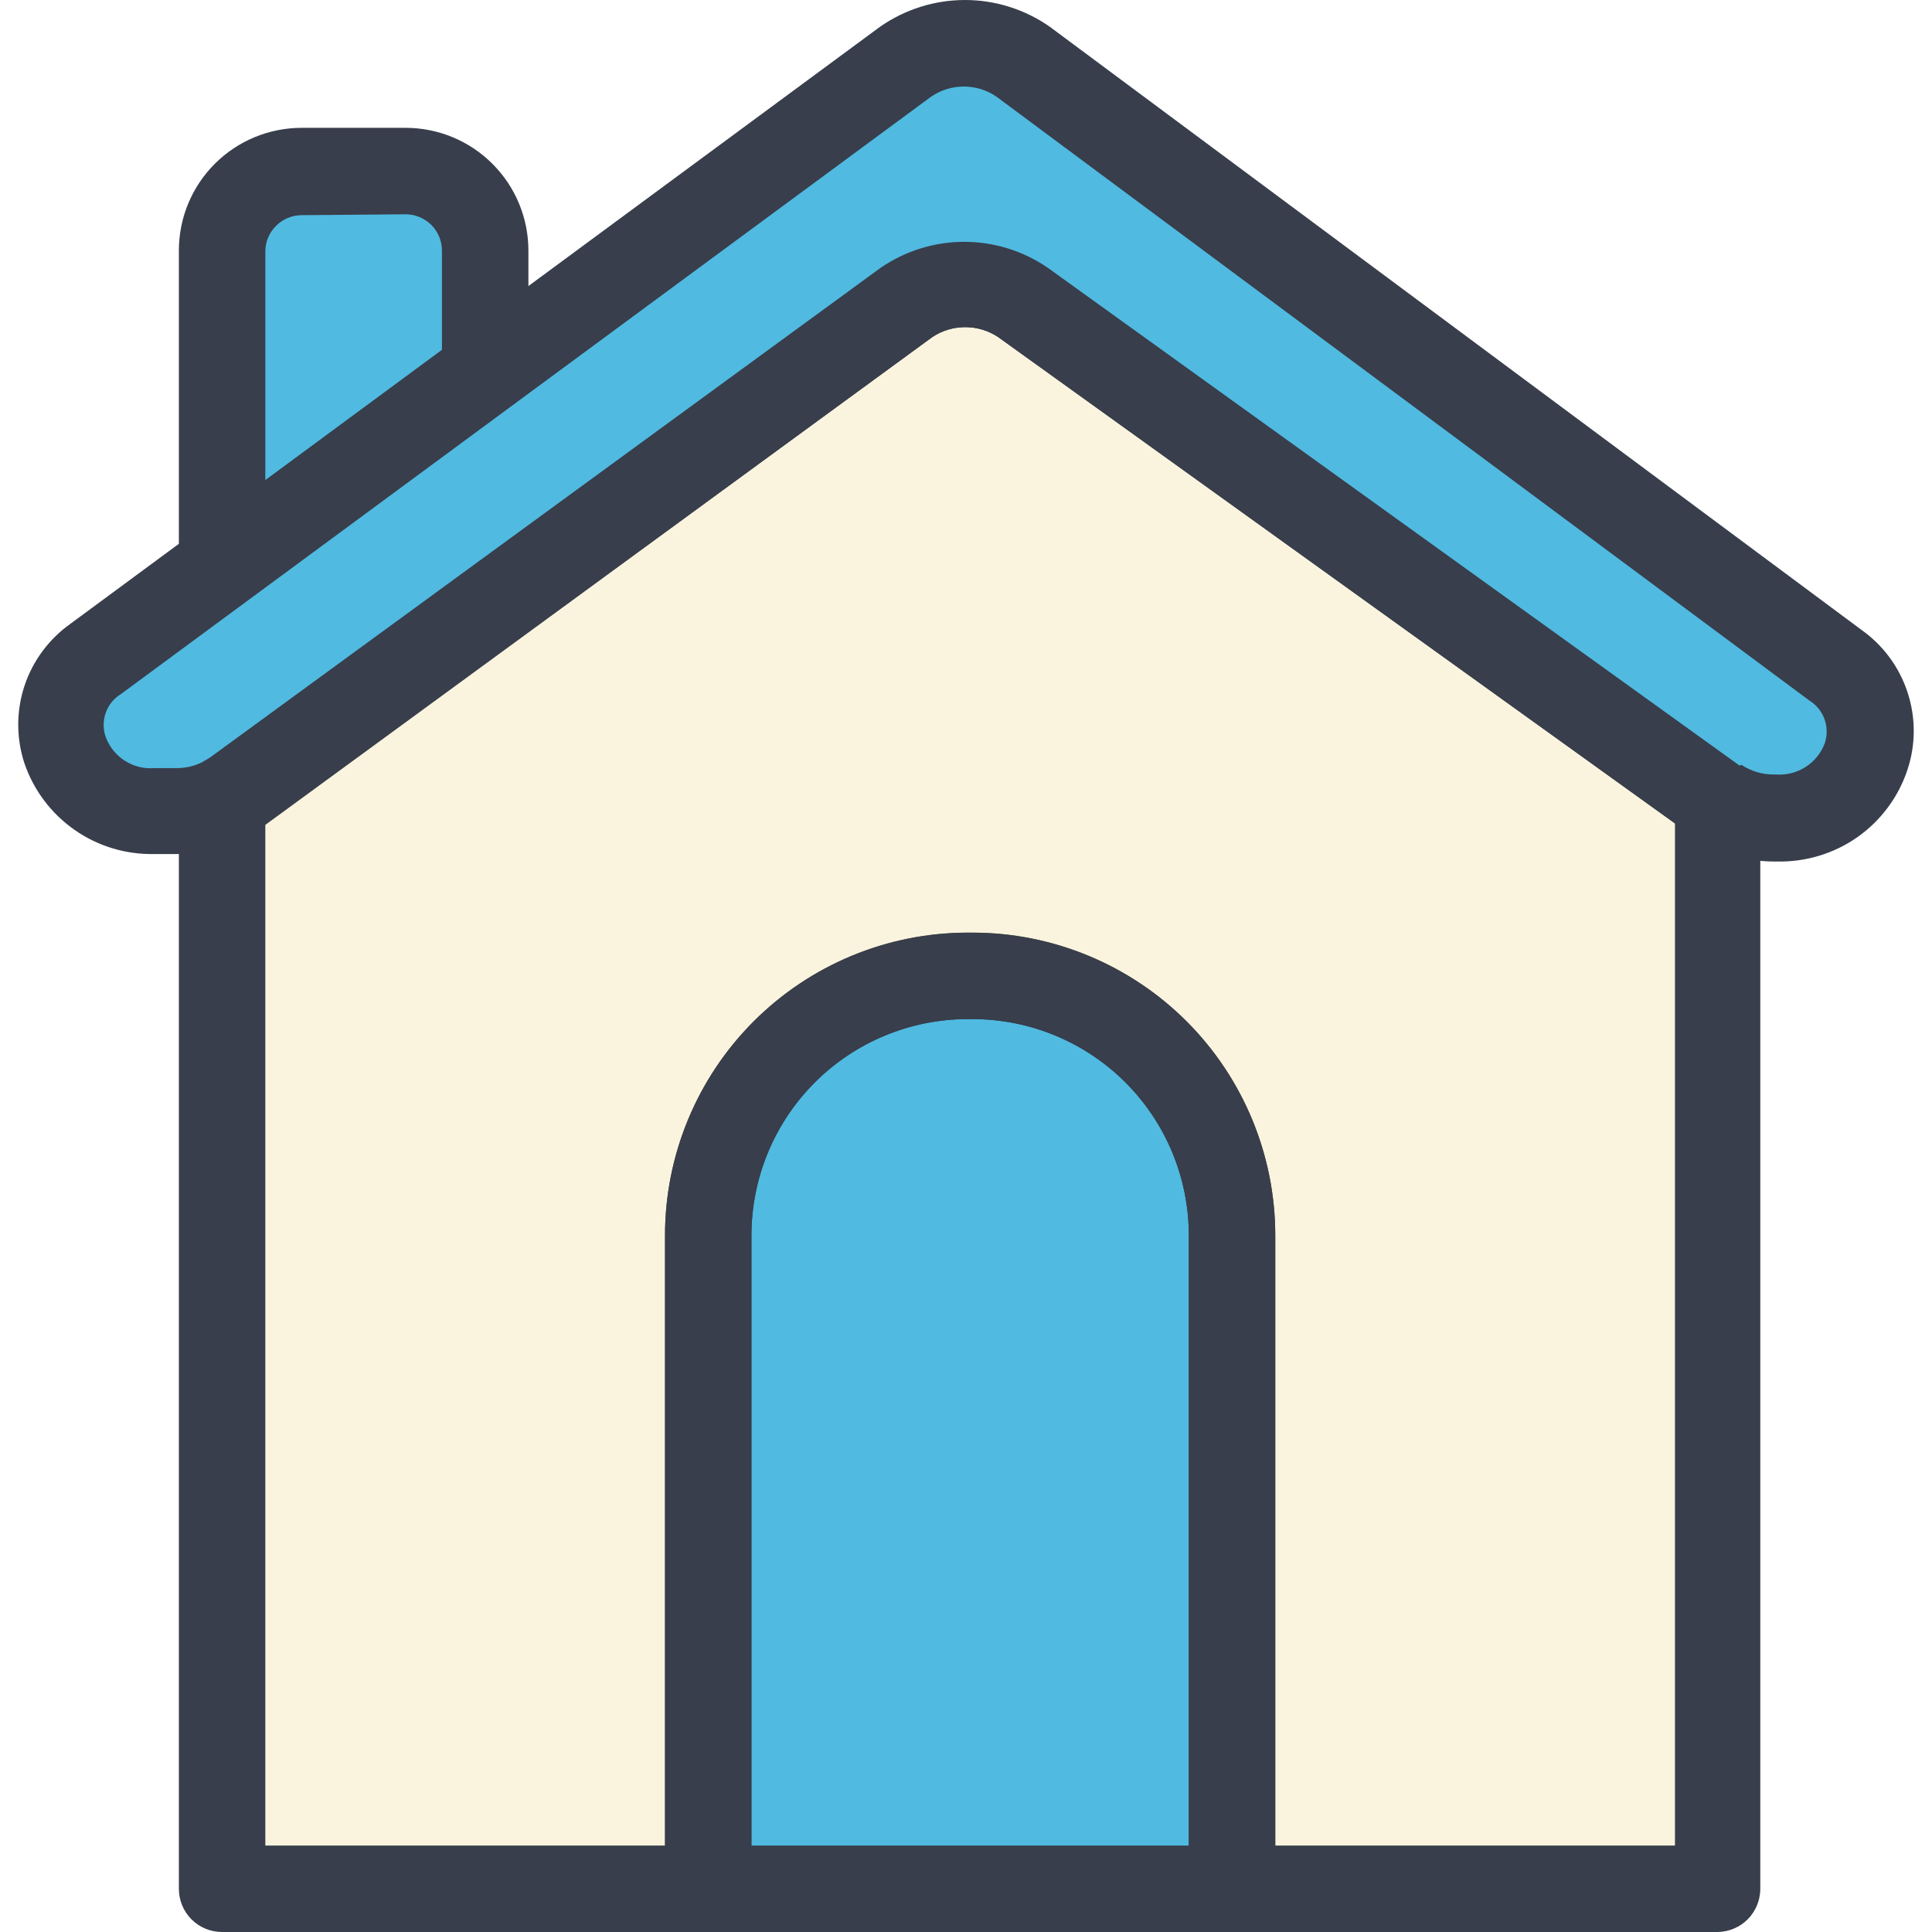
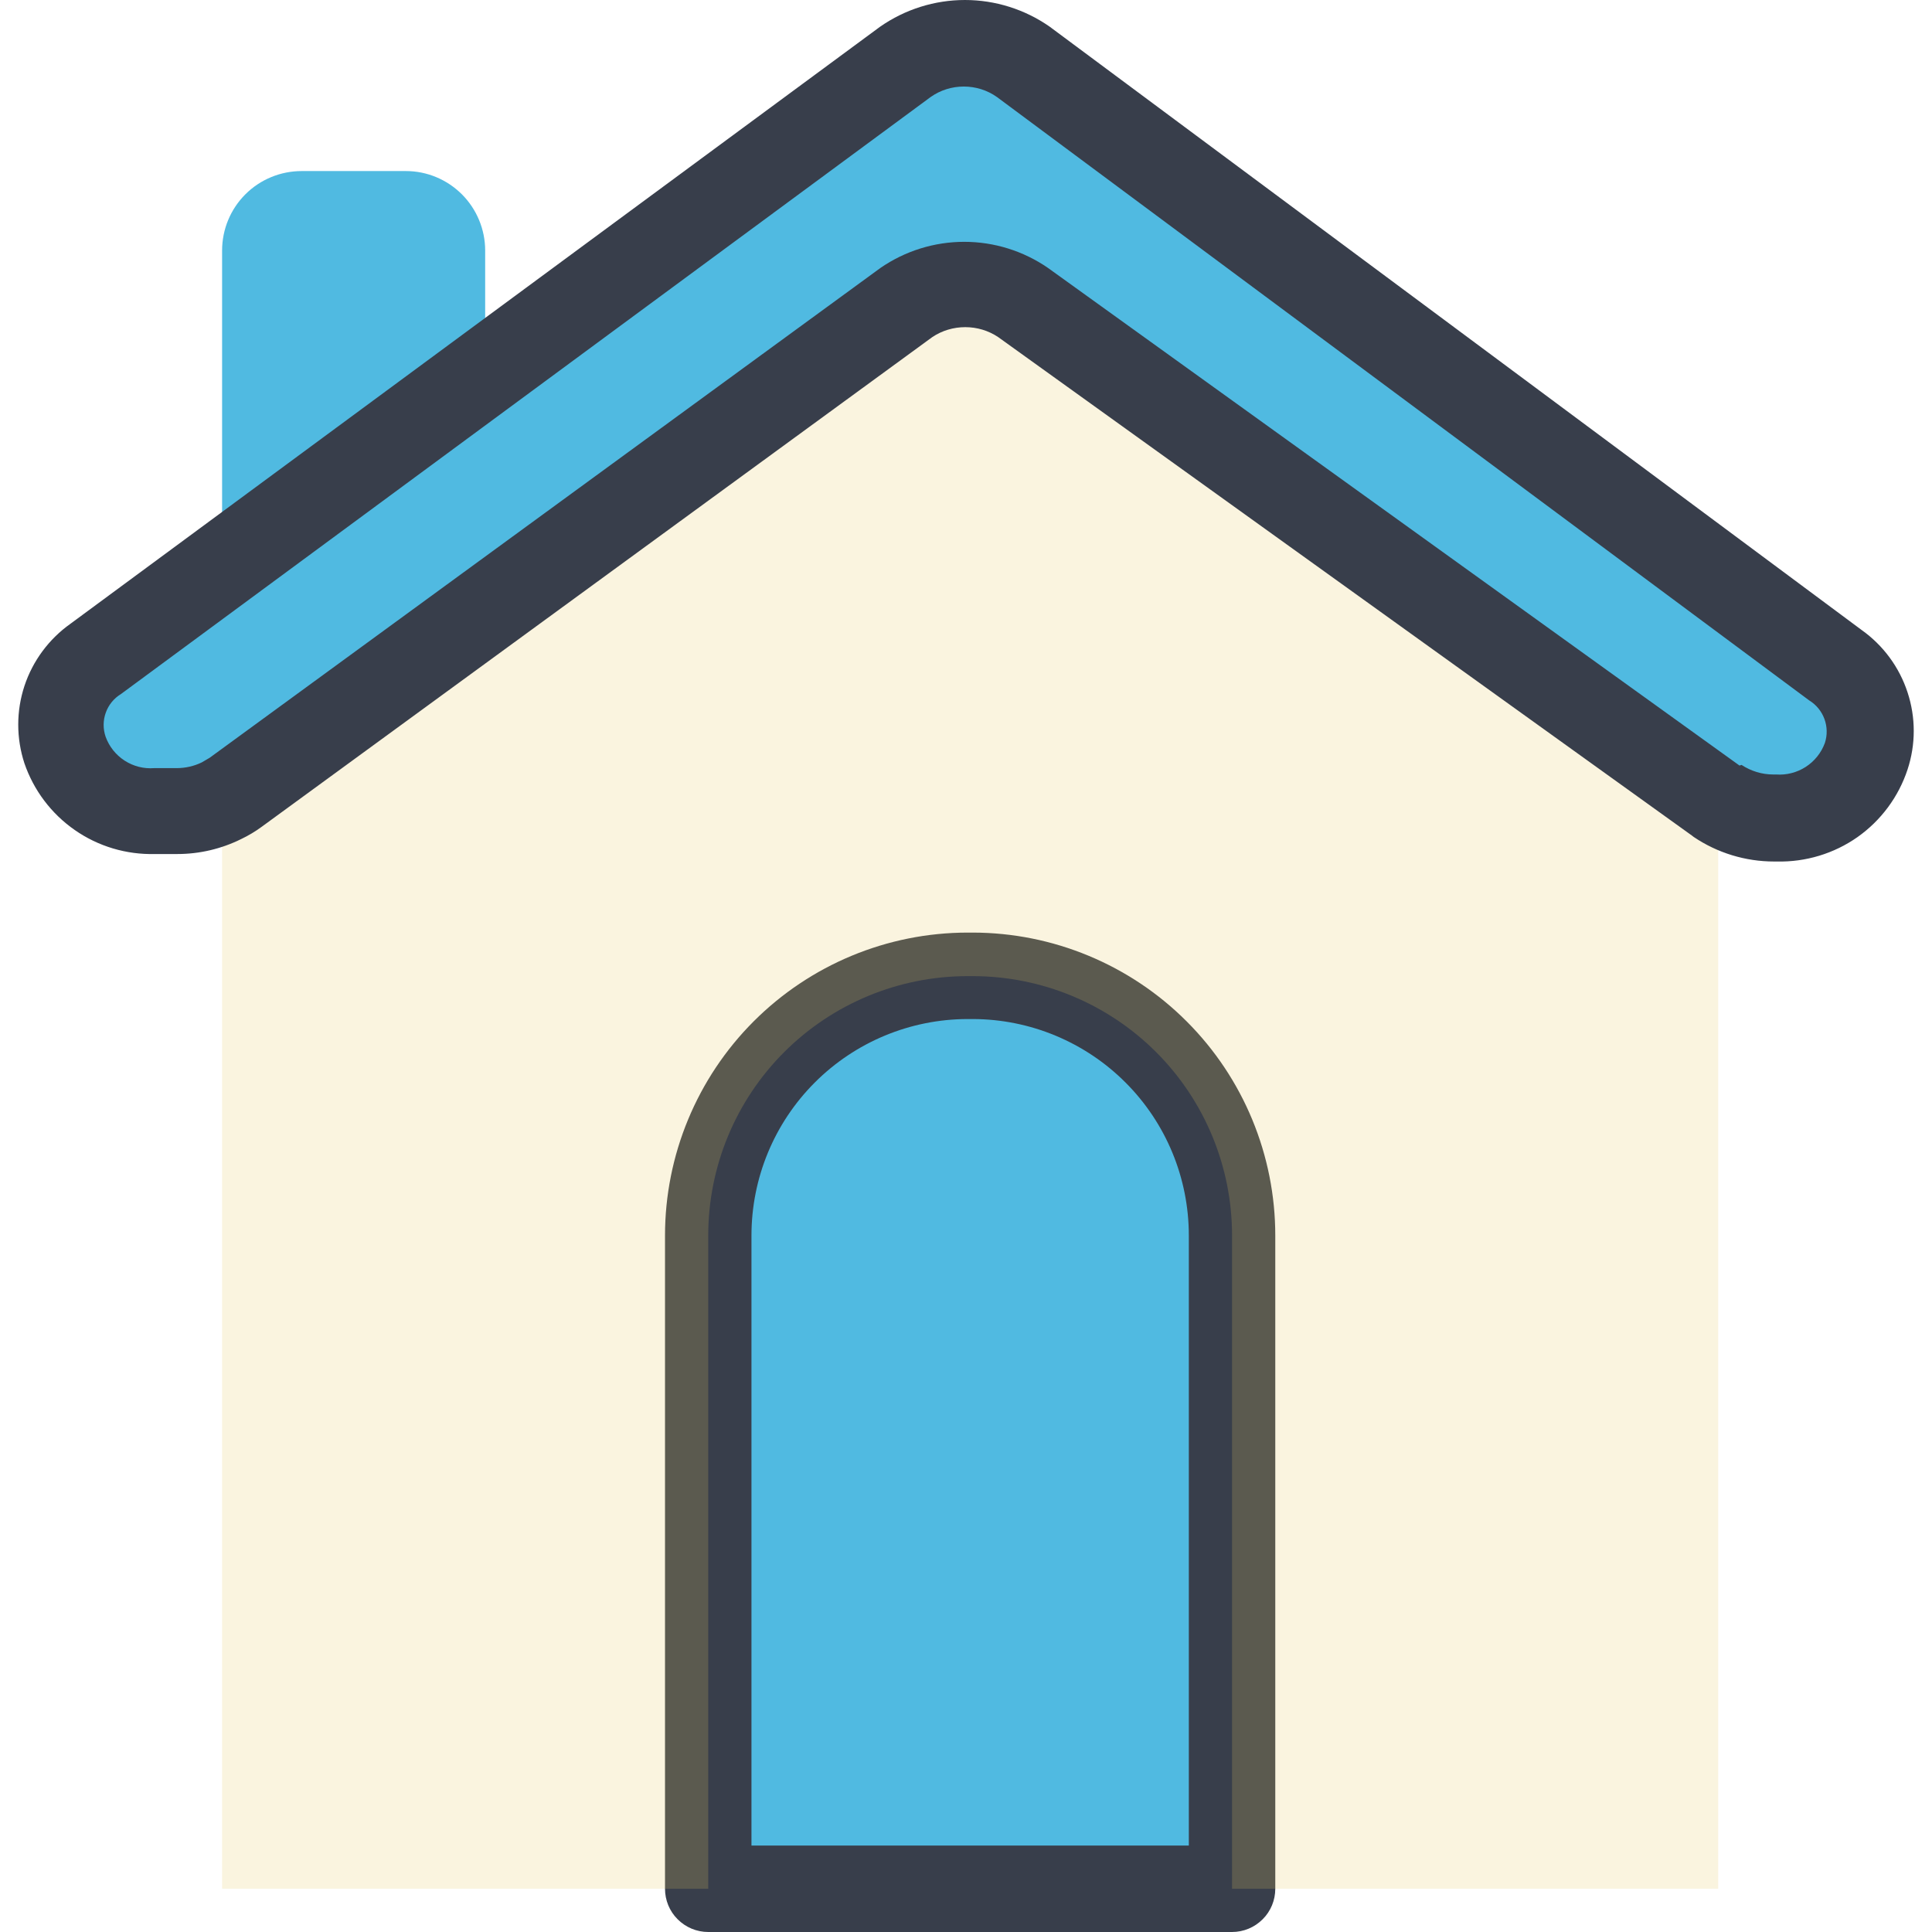
<svg xmlns="http://www.w3.org/2000/svg" width="24" height="24" viewBox="0 0 24 24" fill="none">
  <path d="M15.306 15.348V23.463H8.798V15.348C8.798 14.493 9.137 13.674 9.741 13.07C10.346 12.465 11.165 12.126 12.02 12.126H12.084C12.938 12.126 13.758 12.465 14.362 13.07C14.966 13.674 15.306 14.493 15.306 15.348Z" fill="#50BAE1" />
  <path d="M15.305 24H8.798C8.655 24 8.519 23.943 8.418 23.842C8.317 23.742 8.261 23.605 8.261 23.463V15.348C8.261 14.351 8.657 13.394 9.361 12.689C10.066 11.983 11.022 11.586 12.019 11.585H12.084C13.081 11.586 14.037 11.983 14.742 12.689C15.447 13.394 15.842 14.351 15.842 15.348V23.463C15.842 23.605 15.786 23.742 15.685 23.842C15.584 23.943 15.448 24 15.305 24ZM9.335 22.926H14.768V15.348C14.768 14.635 14.486 13.952 13.982 13.448C13.479 12.944 12.796 12.66 12.084 12.659H12.019C11.307 12.66 10.624 12.944 10.121 13.448C9.617 13.952 9.335 14.635 9.335 15.348V22.926Z" fill="#383E4B" />
  <path d="M21.344 9.953V23.463H15.305V15.348C15.305 14.493 14.966 13.674 14.362 13.07C13.758 12.466 12.938 12.126 12.084 12.126H12.019C11.165 12.126 10.345 12.466 9.741 13.07C9.137 13.674 8.798 14.493 8.798 15.348V23.463H2.759V9.953C2.819 9.922 2.878 9.887 2.934 9.849L11.268 3.764C11.477 3.617 11.727 3.539 11.983 3.539C12.24 3.539 12.489 3.617 12.699 3.764L21.291 9.953H21.344Z" fill="#E9C962" fill-opacity="0.2" />
-   <path d="M21.344 24H15.305C15.163 24 15.026 23.944 14.925 23.843C14.825 23.742 14.768 23.606 14.768 23.463V15.348C14.768 14.636 14.486 13.953 13.982 13.448C13.479 12.944 12.796 12.661 12.084 12.66H12.019C11.307 12.661 10.624 12.944 10.12 13.448C9.617 13.953 9.334 14.636 9.334 15.348V23.463C9.334 23.606 9.278 23.742 9.177 23.843C9.076 23.944 8.94 24 8.797 24H2.759C2.616 24 2.48 23.944 2.379 23.843C2.278 23.742 2.222 23.606 2.222 23.463V9.954C2.221 9.854 2.249 9.756 2.302 9.671C2.354 9.587 2.429 9.518 2.519 9.474L2.615 9.417L10.949 3.331C11.255 3.121 11.617 3.008 11.989 3.008C12.36 3.008 12.723 3.121 13.028 3.331L21.62 9.513C21.695 9.562 21.758 9.629 21.801 9.707C21.844 9.786 21.866 9.875 21.867 9.964V23.474C21.864 23.612 21.808 23.744 21.711 23.842C21.613 23.94 21.482 23.996 21.344 24ZM15.842 22.926H20.807V10.229L12.399 4.187C12.278 4.107 12.136 4.064 11.991 4.064C11.845 4.064 11.703 4.107 11.582 4.187L3.296 10.247V22.926H8.261V15.348C8.26 14.351 8.656 13.395 9.361 12.689C10.066 11.984 11.022 11.587 12.019 11.586H12.084C13.081 11.587 14.037 11.984 14.742 12.689C15.446 13.395 15.842 14.351 15.842 15.348V22.926Z" fill="#383E4B" />
  <path d="M6.027 3.112V4.62L4.677 5.618L2.759 7.05V3.112C2.759 2.85 2.863 2.599 3.048 2.414C3.233 2.229 3.485 2.125 3.747 2.125H5.043C5.304 2.125 5.554 2.23 5.739 2.415C5.923 2.6 6.027 2.851 6.027 3.112Z" fill="#50BAE1" />
-   <path d="M2.759 7.577C2.675 7.575 2.594 7.556 2.519 7.519C2.43 7.474 2.355 7.406 2.303 7.321C2.25 7.237 2.222 7.139 2.222 7.04V3.113C2.222 2.708 2.382 2.321 2.668 2.035C2.954 1.749 3.342 1.588 3.747 1.588H5.042C5.446 1.589 5.833 1.75 6.118 2.036C6.404 2.322 6.564 2.709 6.564 3.113V4.62C6.564 4.704 6.545 4.787 6.507 4.863C6.469 4.938 6.413 5.003 6.345 5.053L3.077 7.462C2.986 7.534 2.874 7.574 2.759 7.577ZM3.747 2.673C3.627 2.673 3.513 2.721 3.429 2.806C3.344 2.89 3.296 3.004 3.296 3.124V5.987L5.49 4.369V3.113C5.49 2.994 5.443 2.88 5.359 2.795C5.275 2.711 5.161 2.663 5.042 2.662L3.747 2.673Z" fill="#383E4B" />
  <path d="M22.074 10.164H22.038C21.791 10.165 21.549 10.091 21.344 9.953H21.319L12.728 3.764C12.518 3.617 12.268 3.538 12.012 3.538C11.756 3.538 11.506 3.617 11.296 3.764L2.963 9.849C2.906 9.887 2.848 9.922 2.787 9.953C2.615 10.037 2.425 10.082 2.232 10.082H1.953C0.858 10.082 0.371 8.825 1.237 8.192L2.802 7.039L4.677 5.618L11.253 0.768C11.466 0.613 11.722 0.53 11.985 0.53C12.248 0.53 12.504 0.613 12.717 0.768L22.808 8.285C23.656 8.908 23.17 10.164 22.074 10.164Z" fill="#50BAE1" />
  <path d="M22.074 10.702H22.038C21.683 10.702 21.335 10.596 21.04 10.397L21.018 10.38L12.399 4.187C12.278 4.106 12.136 4.064 11.991 4.064C11.845 4.064 11.703 4.106 11.582 4.187L3.249 10.272C3.17 10.33 3.086 10.38 2.998 10.422C2.751 10.545 2.479 10.609 2.204 10.609H1.925C1.569 10.618 1.22 10.514 0.929 10.311C0.637 10.108 0.418 9.817 0.303 9.481C0.201 9.169 0.201 8.832 0.304 8.52C0.407 8.209 0.608 7.938 0.876 7.748L10.934 0.331C11.243 0.116 11.61 0 11.987 0C12.363 0 12.731 0.116 13.039 0.331L23.127 7.827C23.394 8.017 23.594 8.288 23.696 8.6C23.799 8.912 23.799 9.248 23.696 9.56C23.584 9.899 23.366 10.193 23.074 10.399C22.782 10.604 22.431 10.71 22.074 10.702ZM21.634 9.502C21.751 9.579 21.888 9.621 22.028 9.621H22.064C22.193 9.63 22.322 9.597 22.431 9.527C22.541 9.456 22.624 9.352 22.669 9.23C22.701 9.133 22.699 9.028 22.664 8.932C22.629 8.836 22.562 8.754 22.475 8.701L12.384 1.205C12.264 1.12 12.12 1.075 11.973 1.075C11.825 1.075 11.681 1.12 11.561 1.205L1.502 8.622C1.415 8.675 1.348 8.757 1.314 8.853C1.279 8.95 1.279 9.055 1.312 9.152C1.356 9.274 1.439 9.378 1.547 9.448C1.656 9.519 1.785 9.552 1.914 9.542H2.193C2.302 9.542 2.41 9.518 2.508 9.47L2.605 9.413L10.938 3.328C11.244 3.117 11.607 3.004 11.978 3.004C12.349 3.004 12.712 3.117 13.018 3.328L21.609 9.51L21.634 9.502Z" fill="#383E4B" />
</svg>